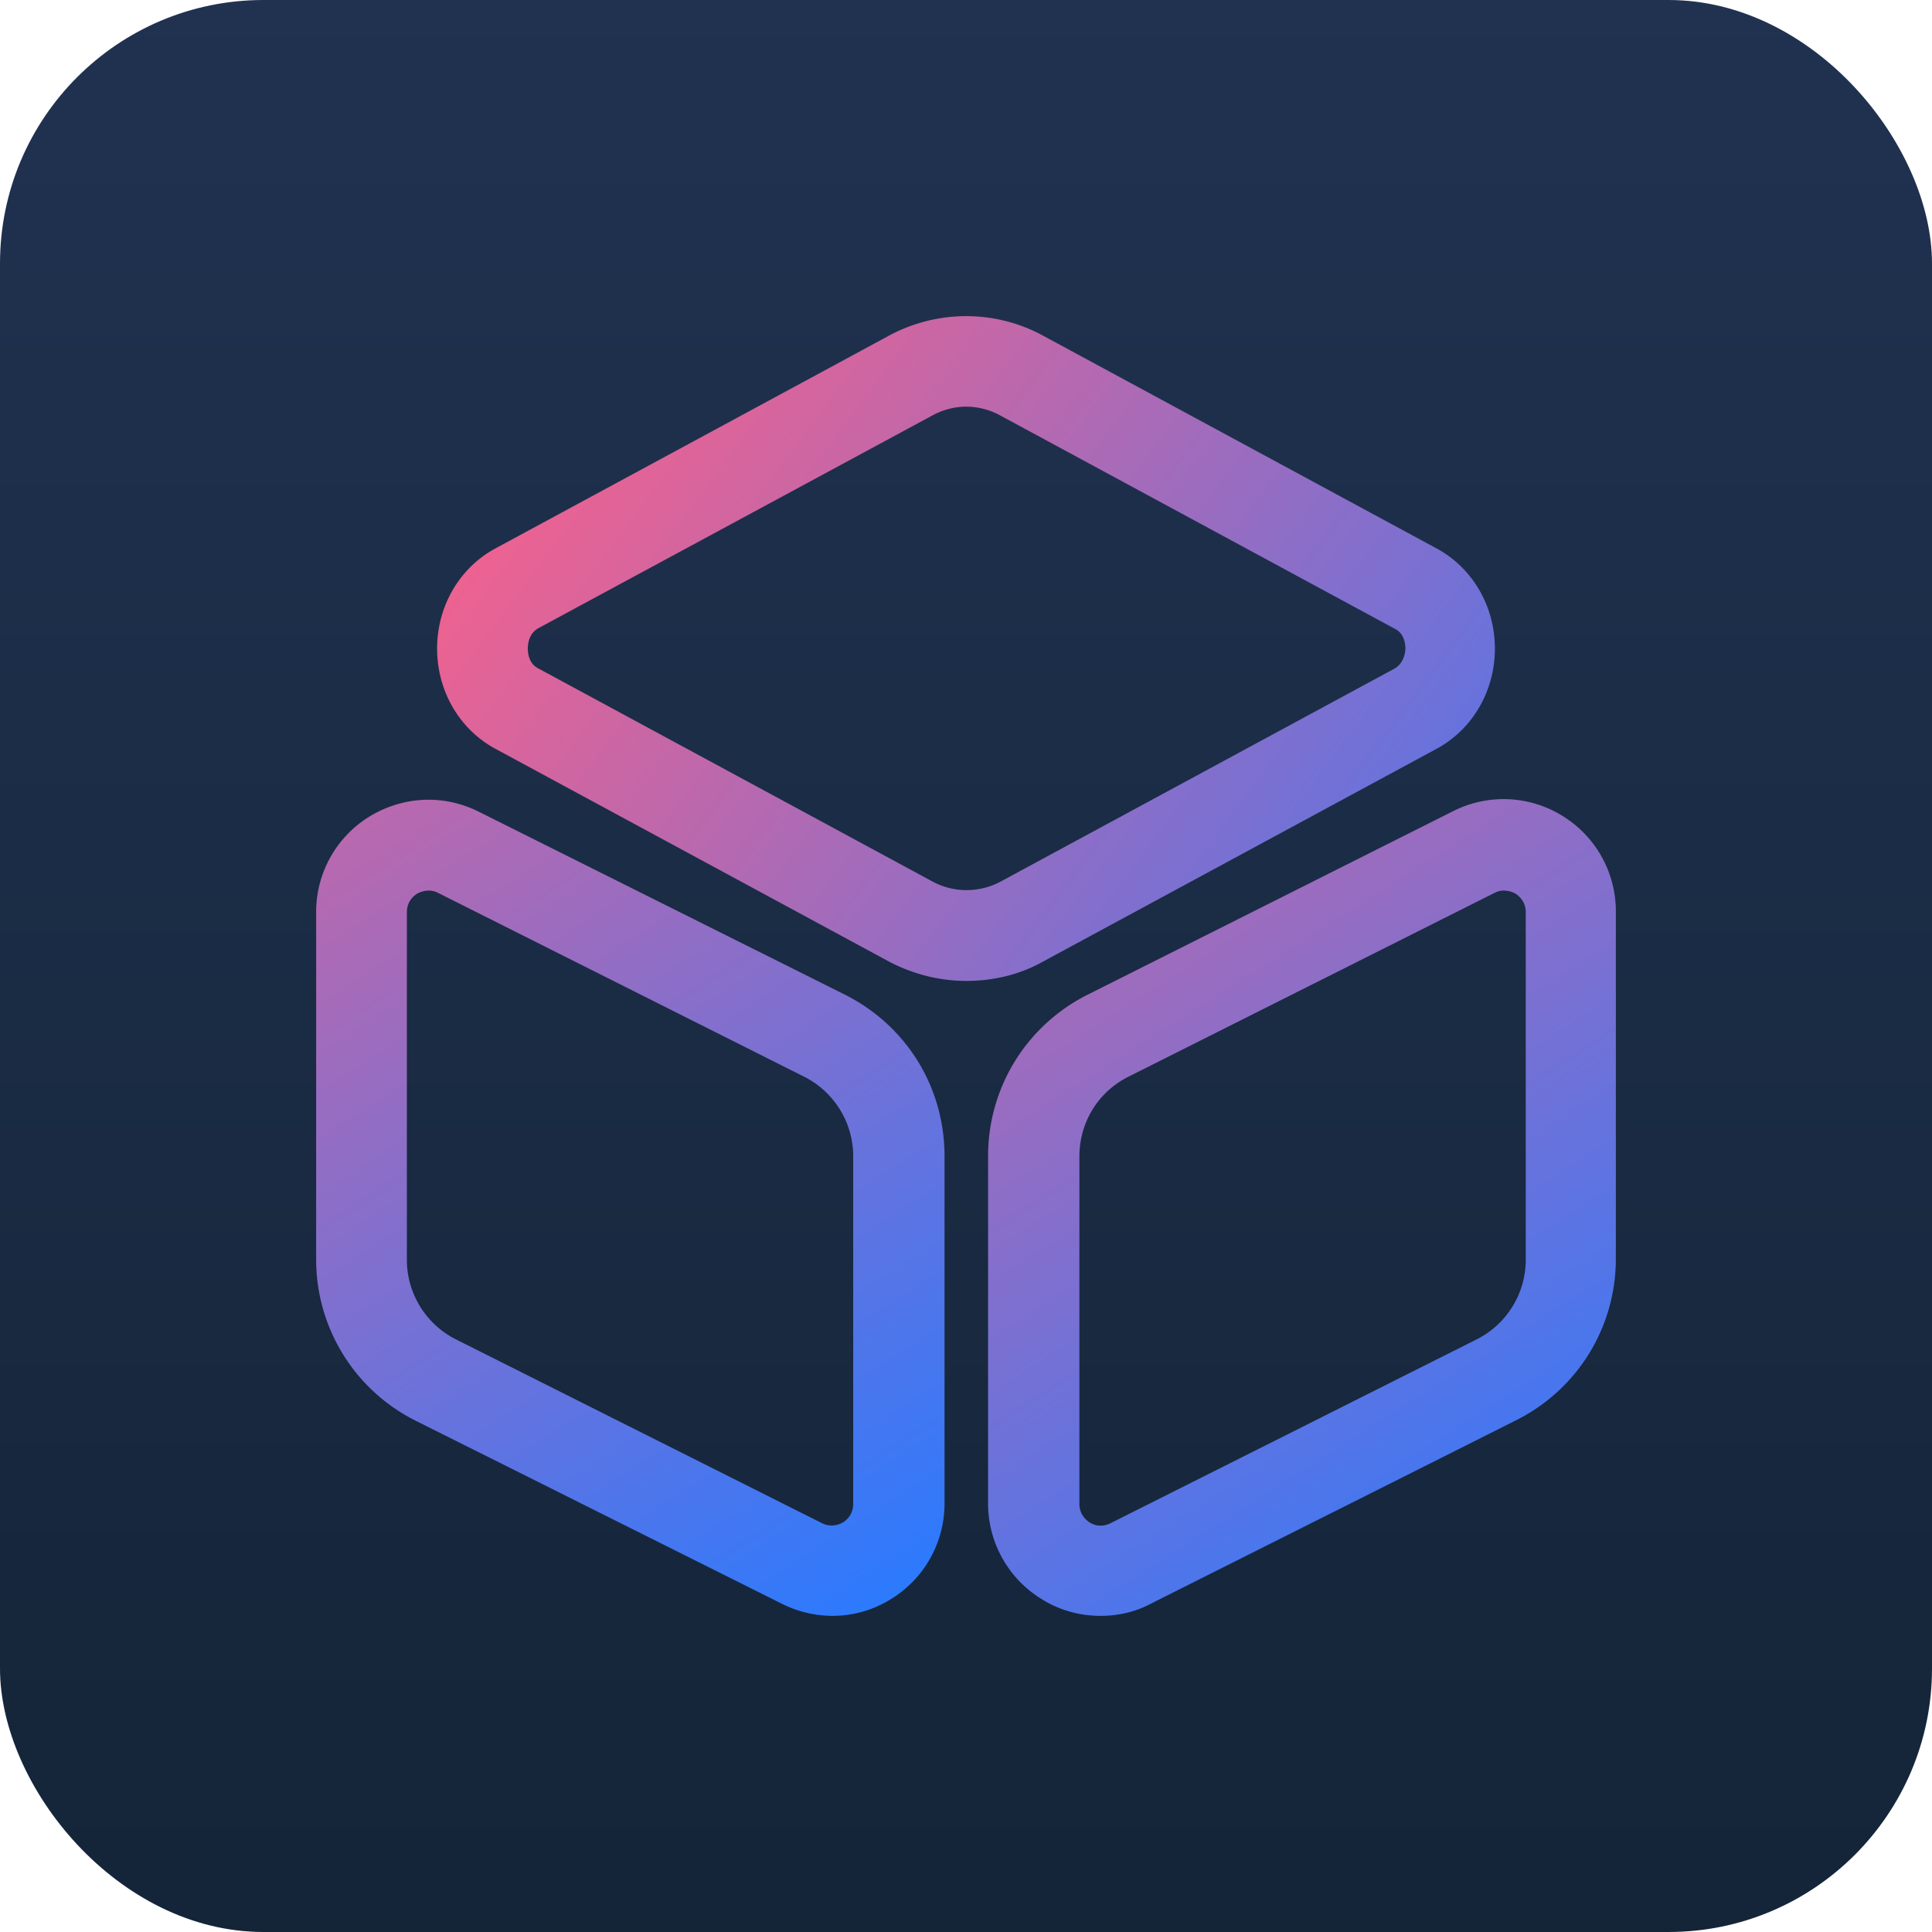
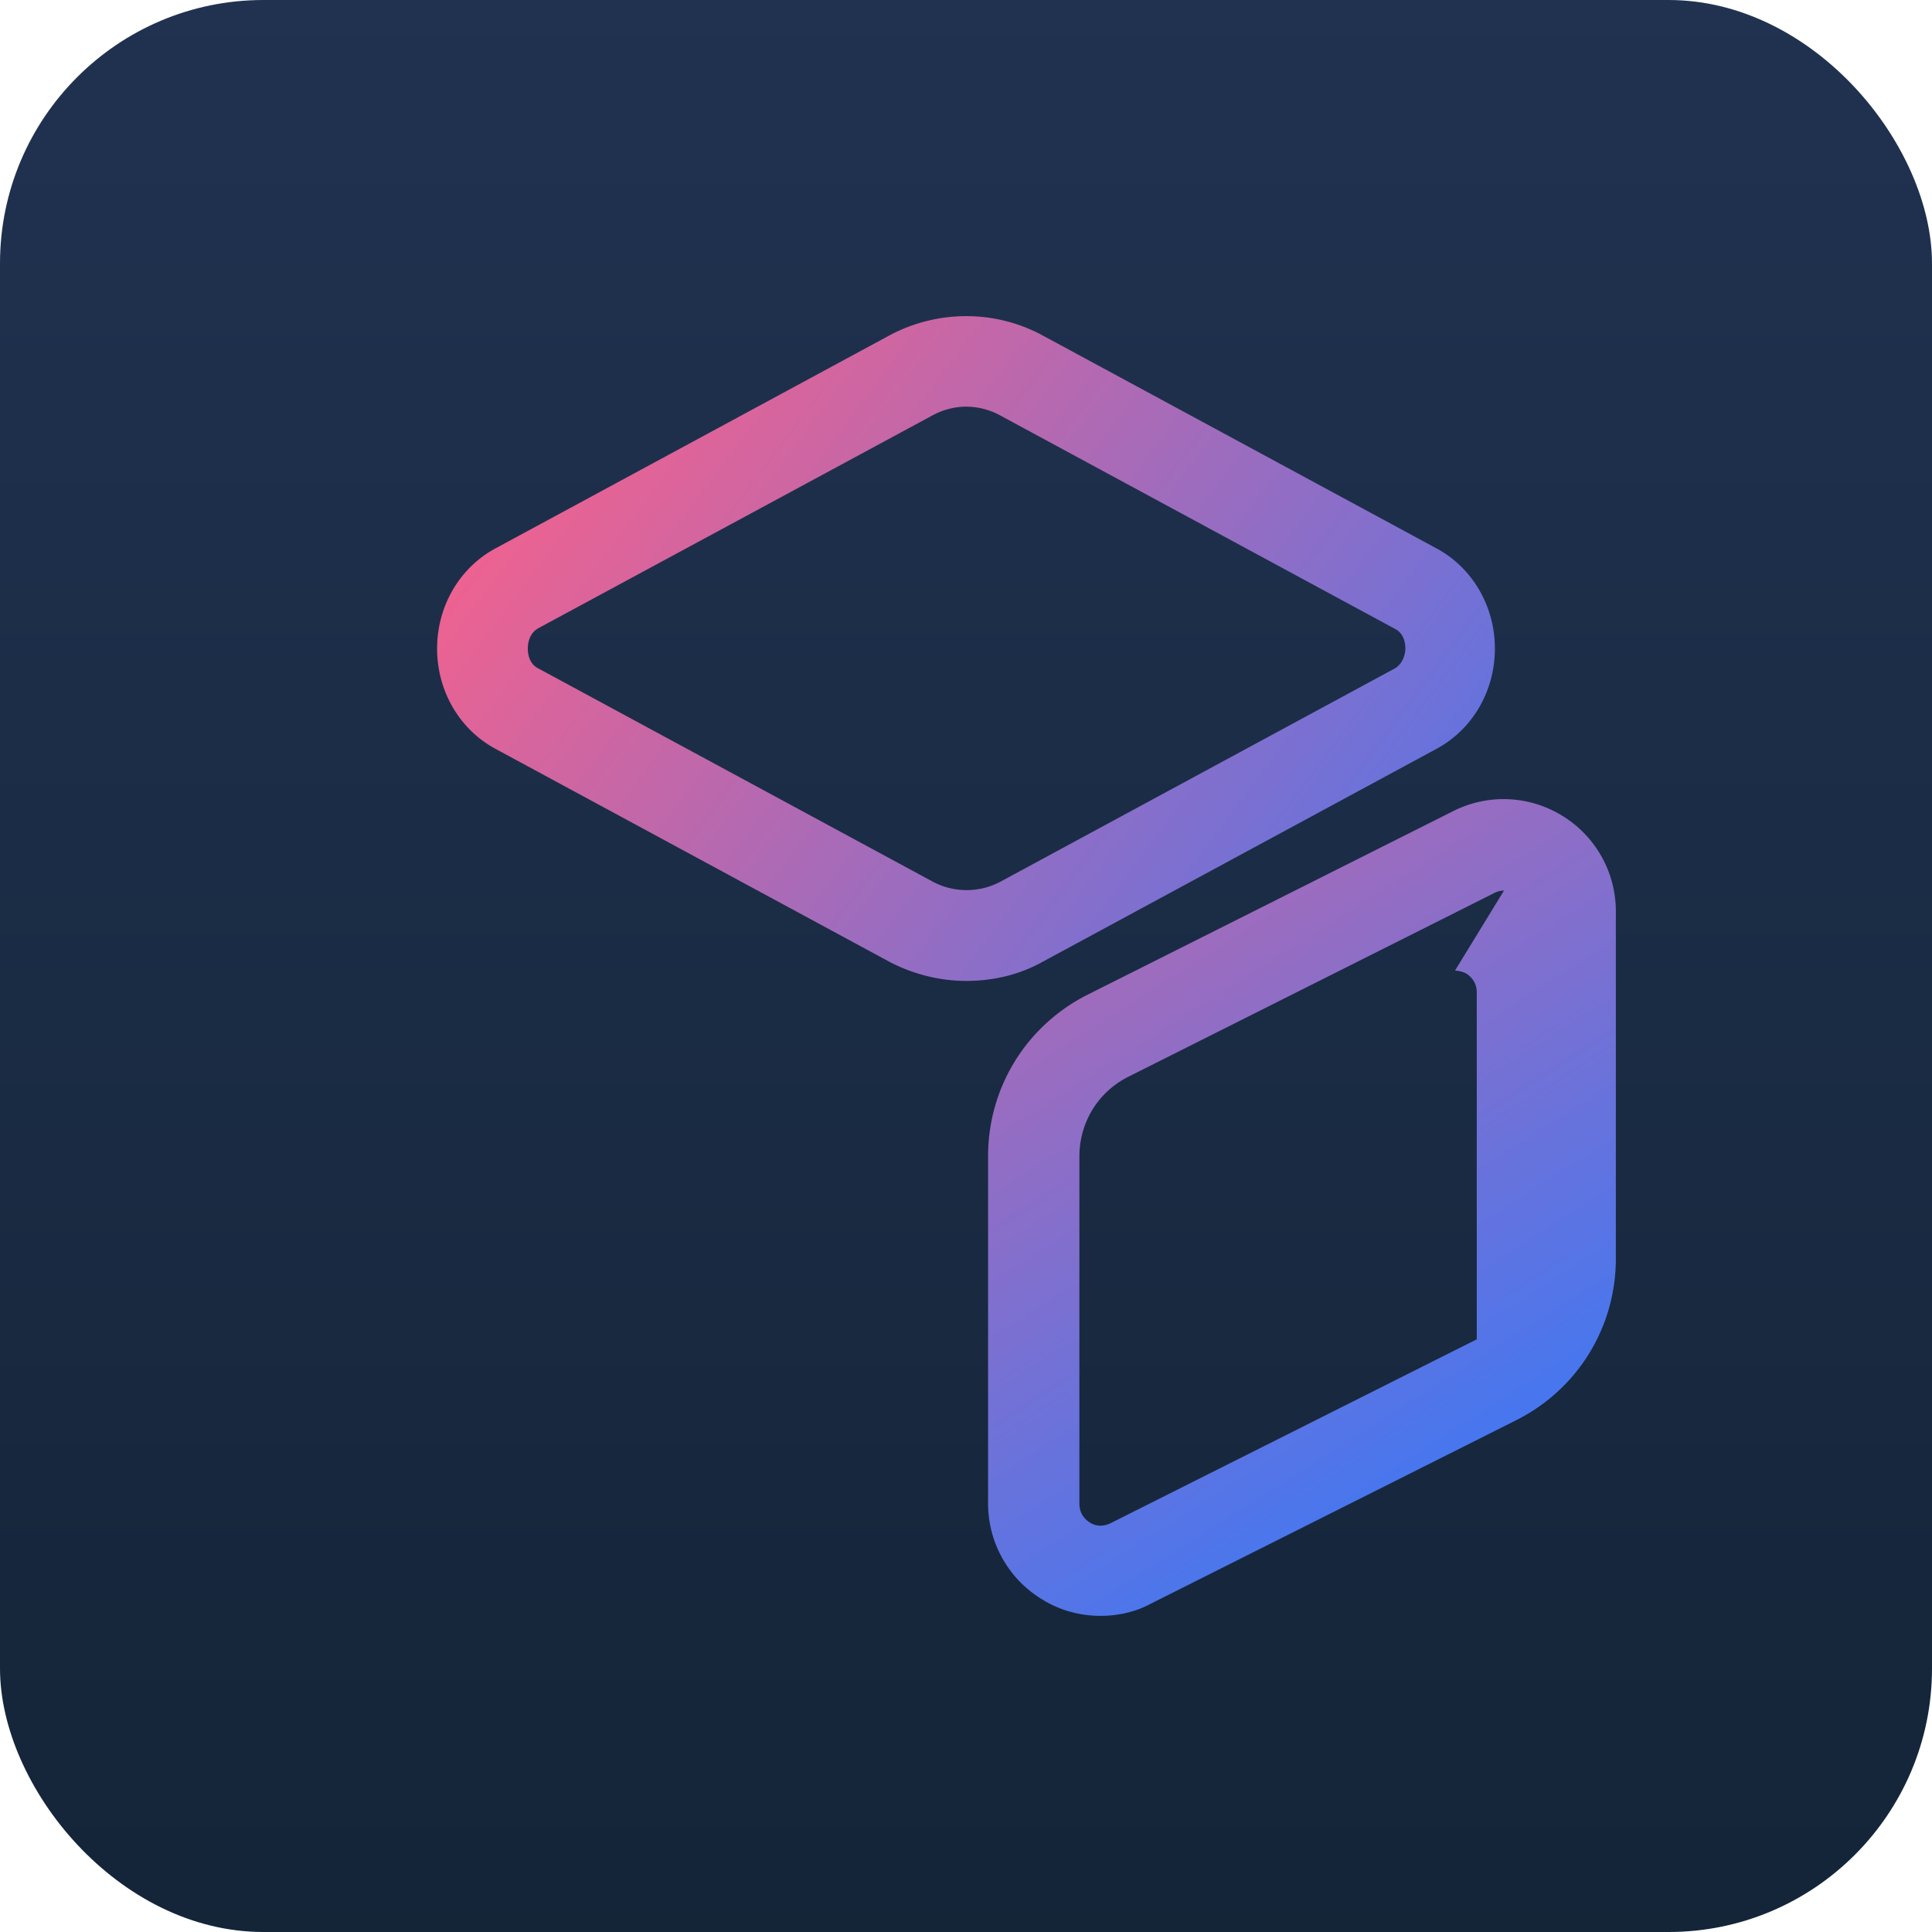
<svg xmlns="http://www.w3.org/2000/svg" width="110" height="110" viewBox="0 0 110 110">
  <defs>
    <linearGradient x1="50%" y1="-32.282%" x2="50%" y2="128.813%" id="d61sxfepwa">
      <stop stop-color="#253659" offset="0%" />
      <stop stop-color="#102131" offset="100%" />
    </linearGradient>
    <linearGradient x1="11.224%" y1="3.914%" x2="143.459%" y2="67.176%" id="wp9m9w6xcb">
      <stop stop-color="#F7618B" offset="0%" />
      <stop stop-color="#2A7AFF" offset="100%" />
    </linearGradient>
    <linearGradient x1="27.012%" y1="-66.682%" x2="105.407%" y2="93.486%" id="89pe2rfhsc">
      <stop stop-color="#F7618B" offset="0%" />
      <stop stop-color="#2A7AFF" offset="100%" />
    </linearGradient>
    <linearGradient x1="27.09%" y1="-66.682%" x2="105.218%" y2="93.486%" id="4btp4t1r5d">
      <stop stop-color="#F7618B" offset="0%" />
      <stop stop-color="#2A7AFF" offset="100%" />
    </linearGradient>
  </defs>
  <g fill="none" fill-rule="evenodd">
    <rect width="110" height="110" rx="14.999" fill="url(#d61sxfepwa)" />
    <g fill-rule="nonzero">
      <path d="M37.017 37.85c-1.515 0-3.03-.38-4.407-1.105L10.193 24.626c-2.032-1.104-3.306-3.28-3.306-5.697 0-2.416 1.274-4.592 3.306-5.697L32.61 1.113c2.754-1.484 6.06-1.484 8.78 0l22.417 12.12c2.032 1.104 3.306 3.28 3.306 5.696 0 2.417-1.274 4.593-3.306 5.697L41.39 36.746c-1.343.759-2.858 1.104-4.373 1.104zm0-32.697c-.654 0-1.343.173-1.963.518L12.672 17.756c-.585.31-.62.966-.62 1.173 0 .208.035.864.62 1.14l22.417 12.119a4.093 4.093 0 0 0 3.891 0l22.417-12.12c.55-.31.62-.966.62-1.139 0-.207-.035-.863-.62-1.139L38.98 5.671a4.072 4.072 0 0 0-1.963-.518z" fill="url(#wp9m9w6xcb)" transform="translate(18 18)" />
-       <path d="M29.373 74a6.453 6.453 0 0 1-2.858-.69L5.647 62.881A10.253 10.253 0 0 1 0 53.698v-19.75a6.375 6.375 0 0 1 3.03-5.455c1.929-1.173 4.236-1.277 6.233-.276L30.13 38.644c3.478 1.761 5.648 5.248 5.648 9.185v19.749a6.375 6.375 0 0 1-3.03 5.455 6.268 6.268 0 0 1-3.375.967zM6.405 32.706c-.276 0-.517.103-.654.172-.207.138-.586.45-.586 1.07v19.75a5.075 5.075 0 0 0 2.79 4.558l20.832 10.461c.551.277.999.07 1.206-.034.206-.138.585-.449.585-1.07v-19.75a5.075 5.075 0 0 0-2.79-4.558L6.957 32.844a1.178 1.178 0 0 0-.551-.138z" fill="url(#89pe2rfhsc)" transform="translate(18 18)" />
-       <path d="M44.662 74c-1.171 0-2.342-.31-3.375-.967a6.375 6.375 0 0 1-3.03-5.455v-19.75c0-3.901 2.17-7.423 5.647-9.184l20.833-10.461a6.366 6.366 0 0 1 6.233.276A6.375 6.375 0 0 1 74 33.914v19.75c0 3.901-2.17 7.423-5.647 9.184L47.52 73.309c-.896.484-1.894.691-2.858.691zM67.63 32.706c-.173 0-.345.034-.551.138L46.246 43.305c-1.722.864-2.79 2.59-2.79 4.558v19.75c0 .621.38.932.586 1.07.206.138.654.31 1.205.034L66.08 58.256a5.075 5.075 0 0 0 2.79-4.558v-19.75c0-.62-.38-.932-.586-1.07a1.493 1.493 0 0 0-.654-.172z" fill="url(#4btp4t1r5d)" transform="translate(18 18)" />
+       <path d="M44.662 74c-1.171 0-2.342-.31-3.375-.967a6.375 6.375 0 0 1-3.03-5.455v-19.75c0-3.901 2.17-7.423 5.647-9.184l20.833-10.461a6.366 6.366 0 0 1 6.233.276A6.375 6.375 0 0 1 74 33.914v19.75c0 3.901-2.17 7.423-5.647 9.184L47.52 73.309c-.896.484-1.894.691-2.858.691zM67.63 32.706c-.173 0-.345.034-.551.138L46.246 43.305c-1.722.864-2.79 2.59-2.79 4.558v19.75c0 .621.38.932.586 1.07.206.138.654.31 1.205.034L66.08 58.256v-19.75c0-.62-.38-.932-.586-1.07a1.493 1.493 0 0 0-.654-.172z" fill="url(#4btp4t1r5d)" transform="translate(18 18)" />
    </g>
  </g>
</svg>